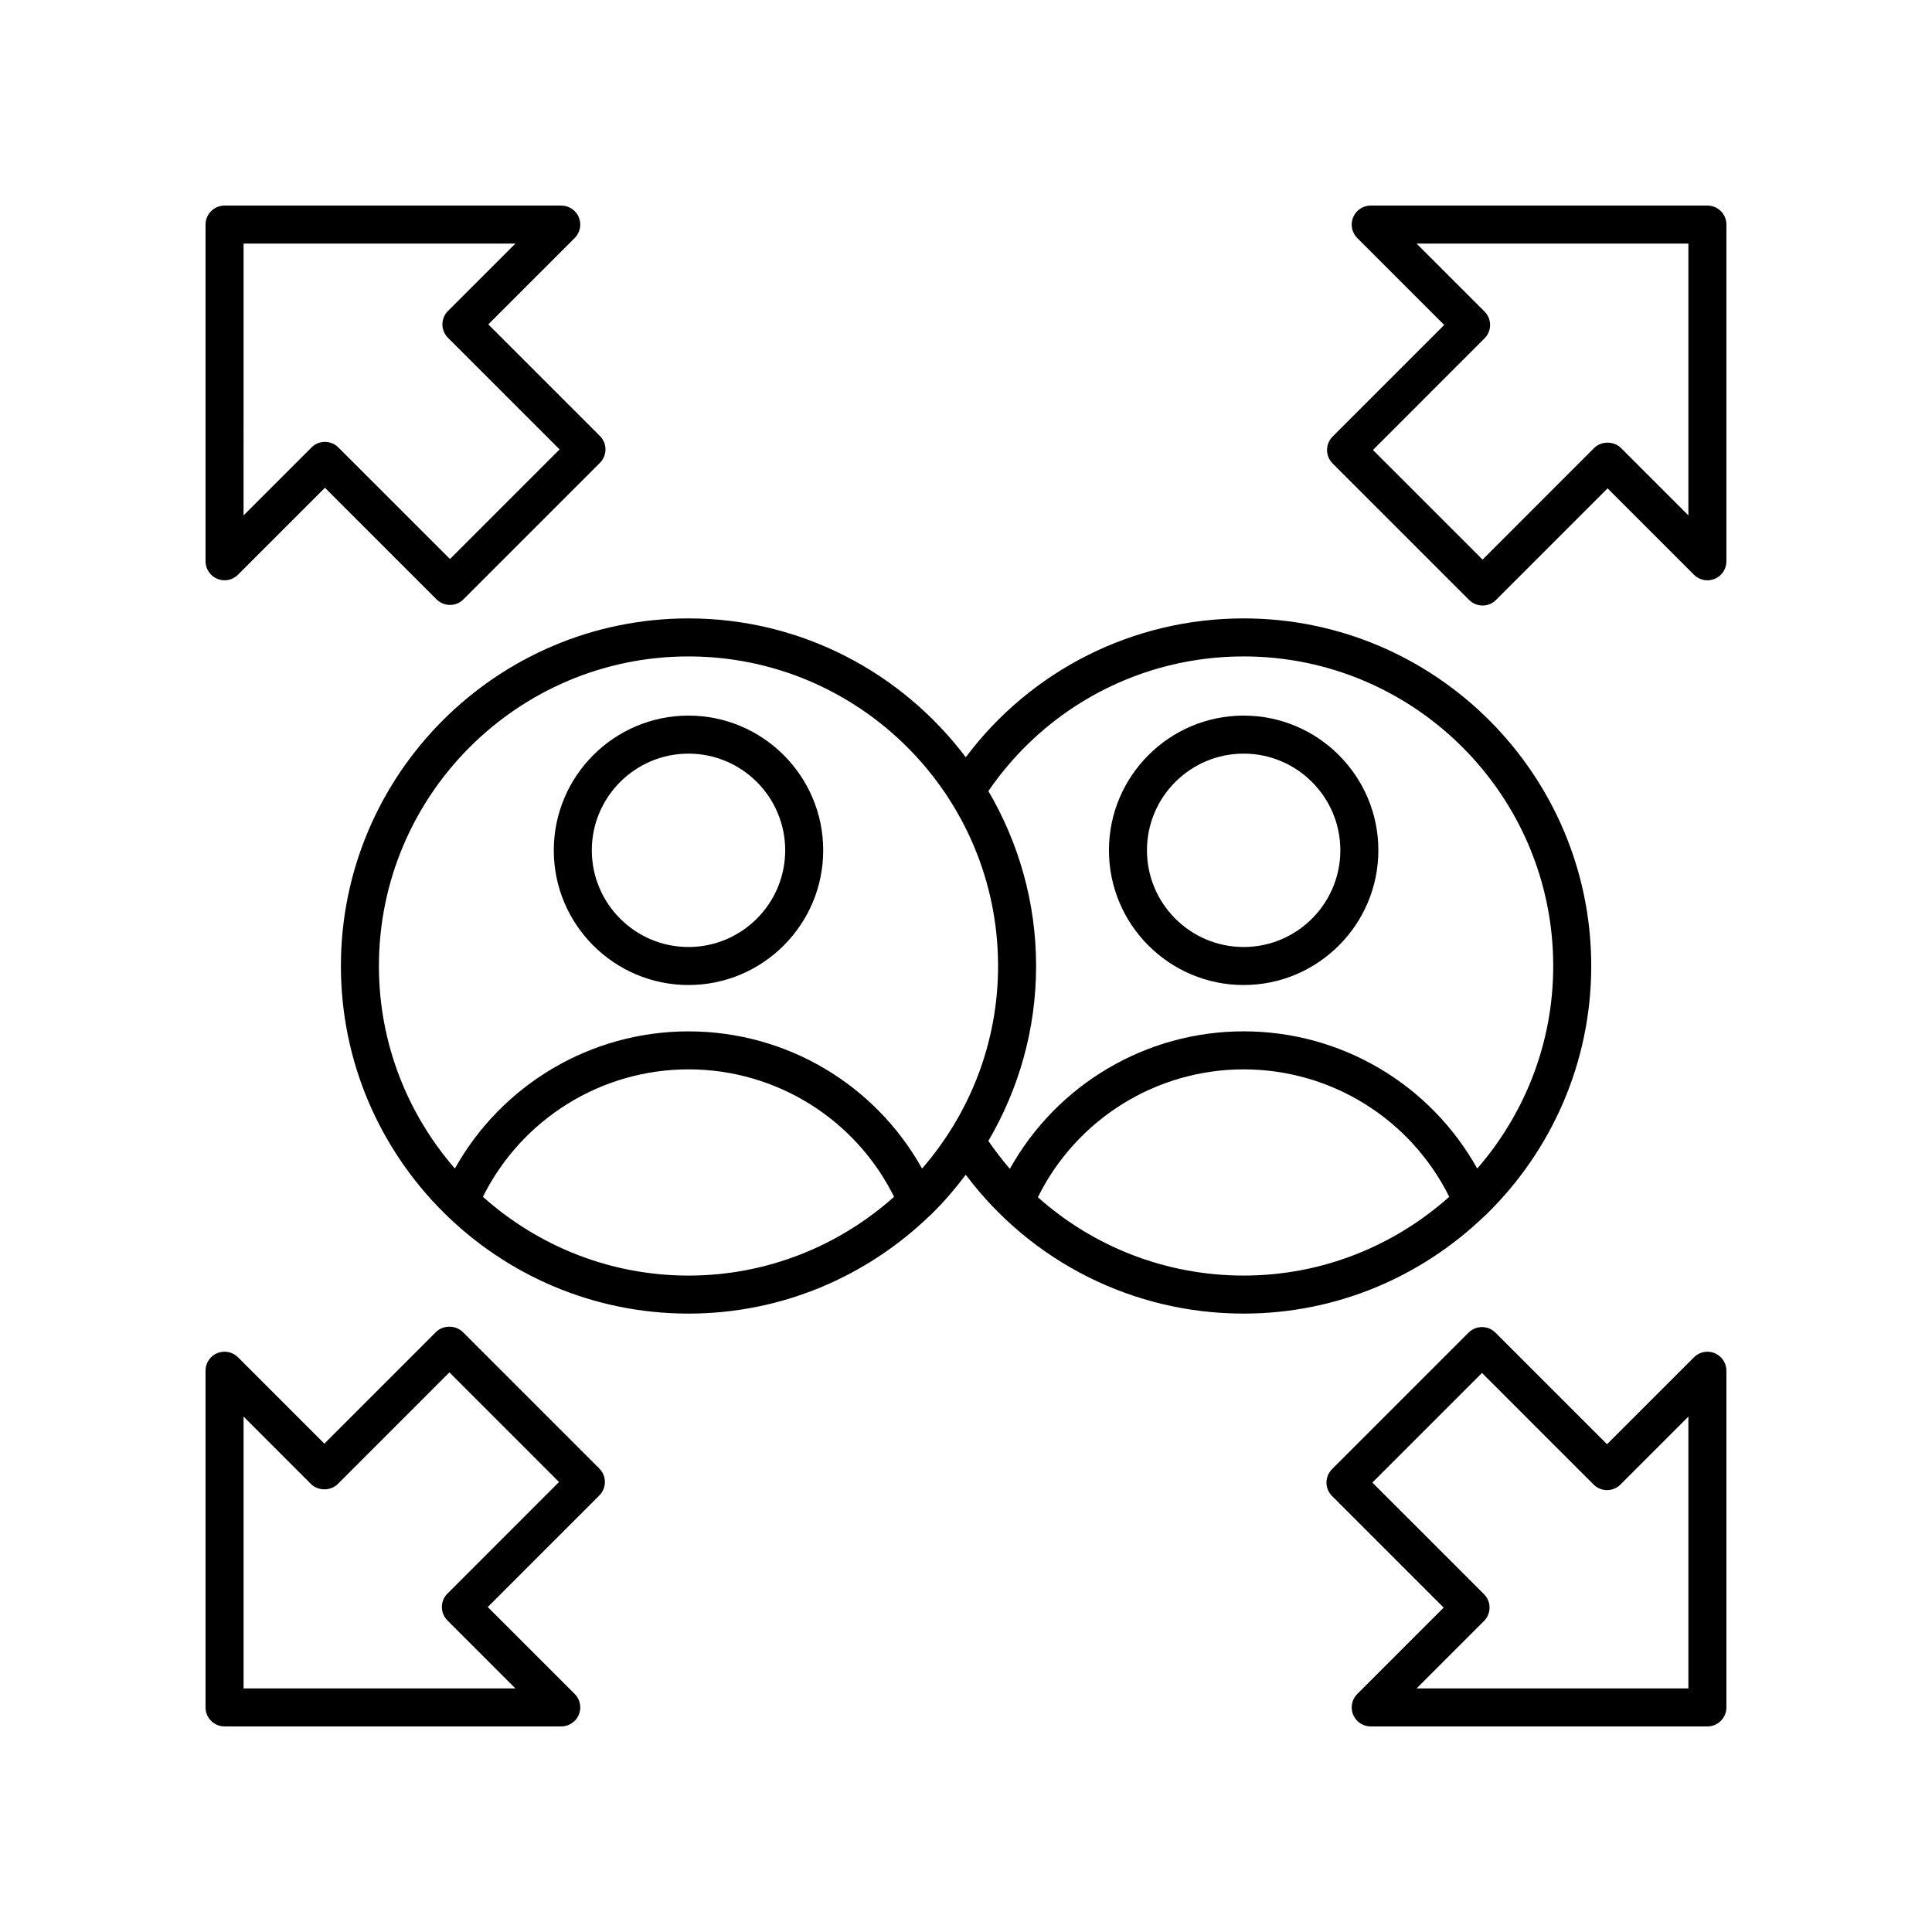
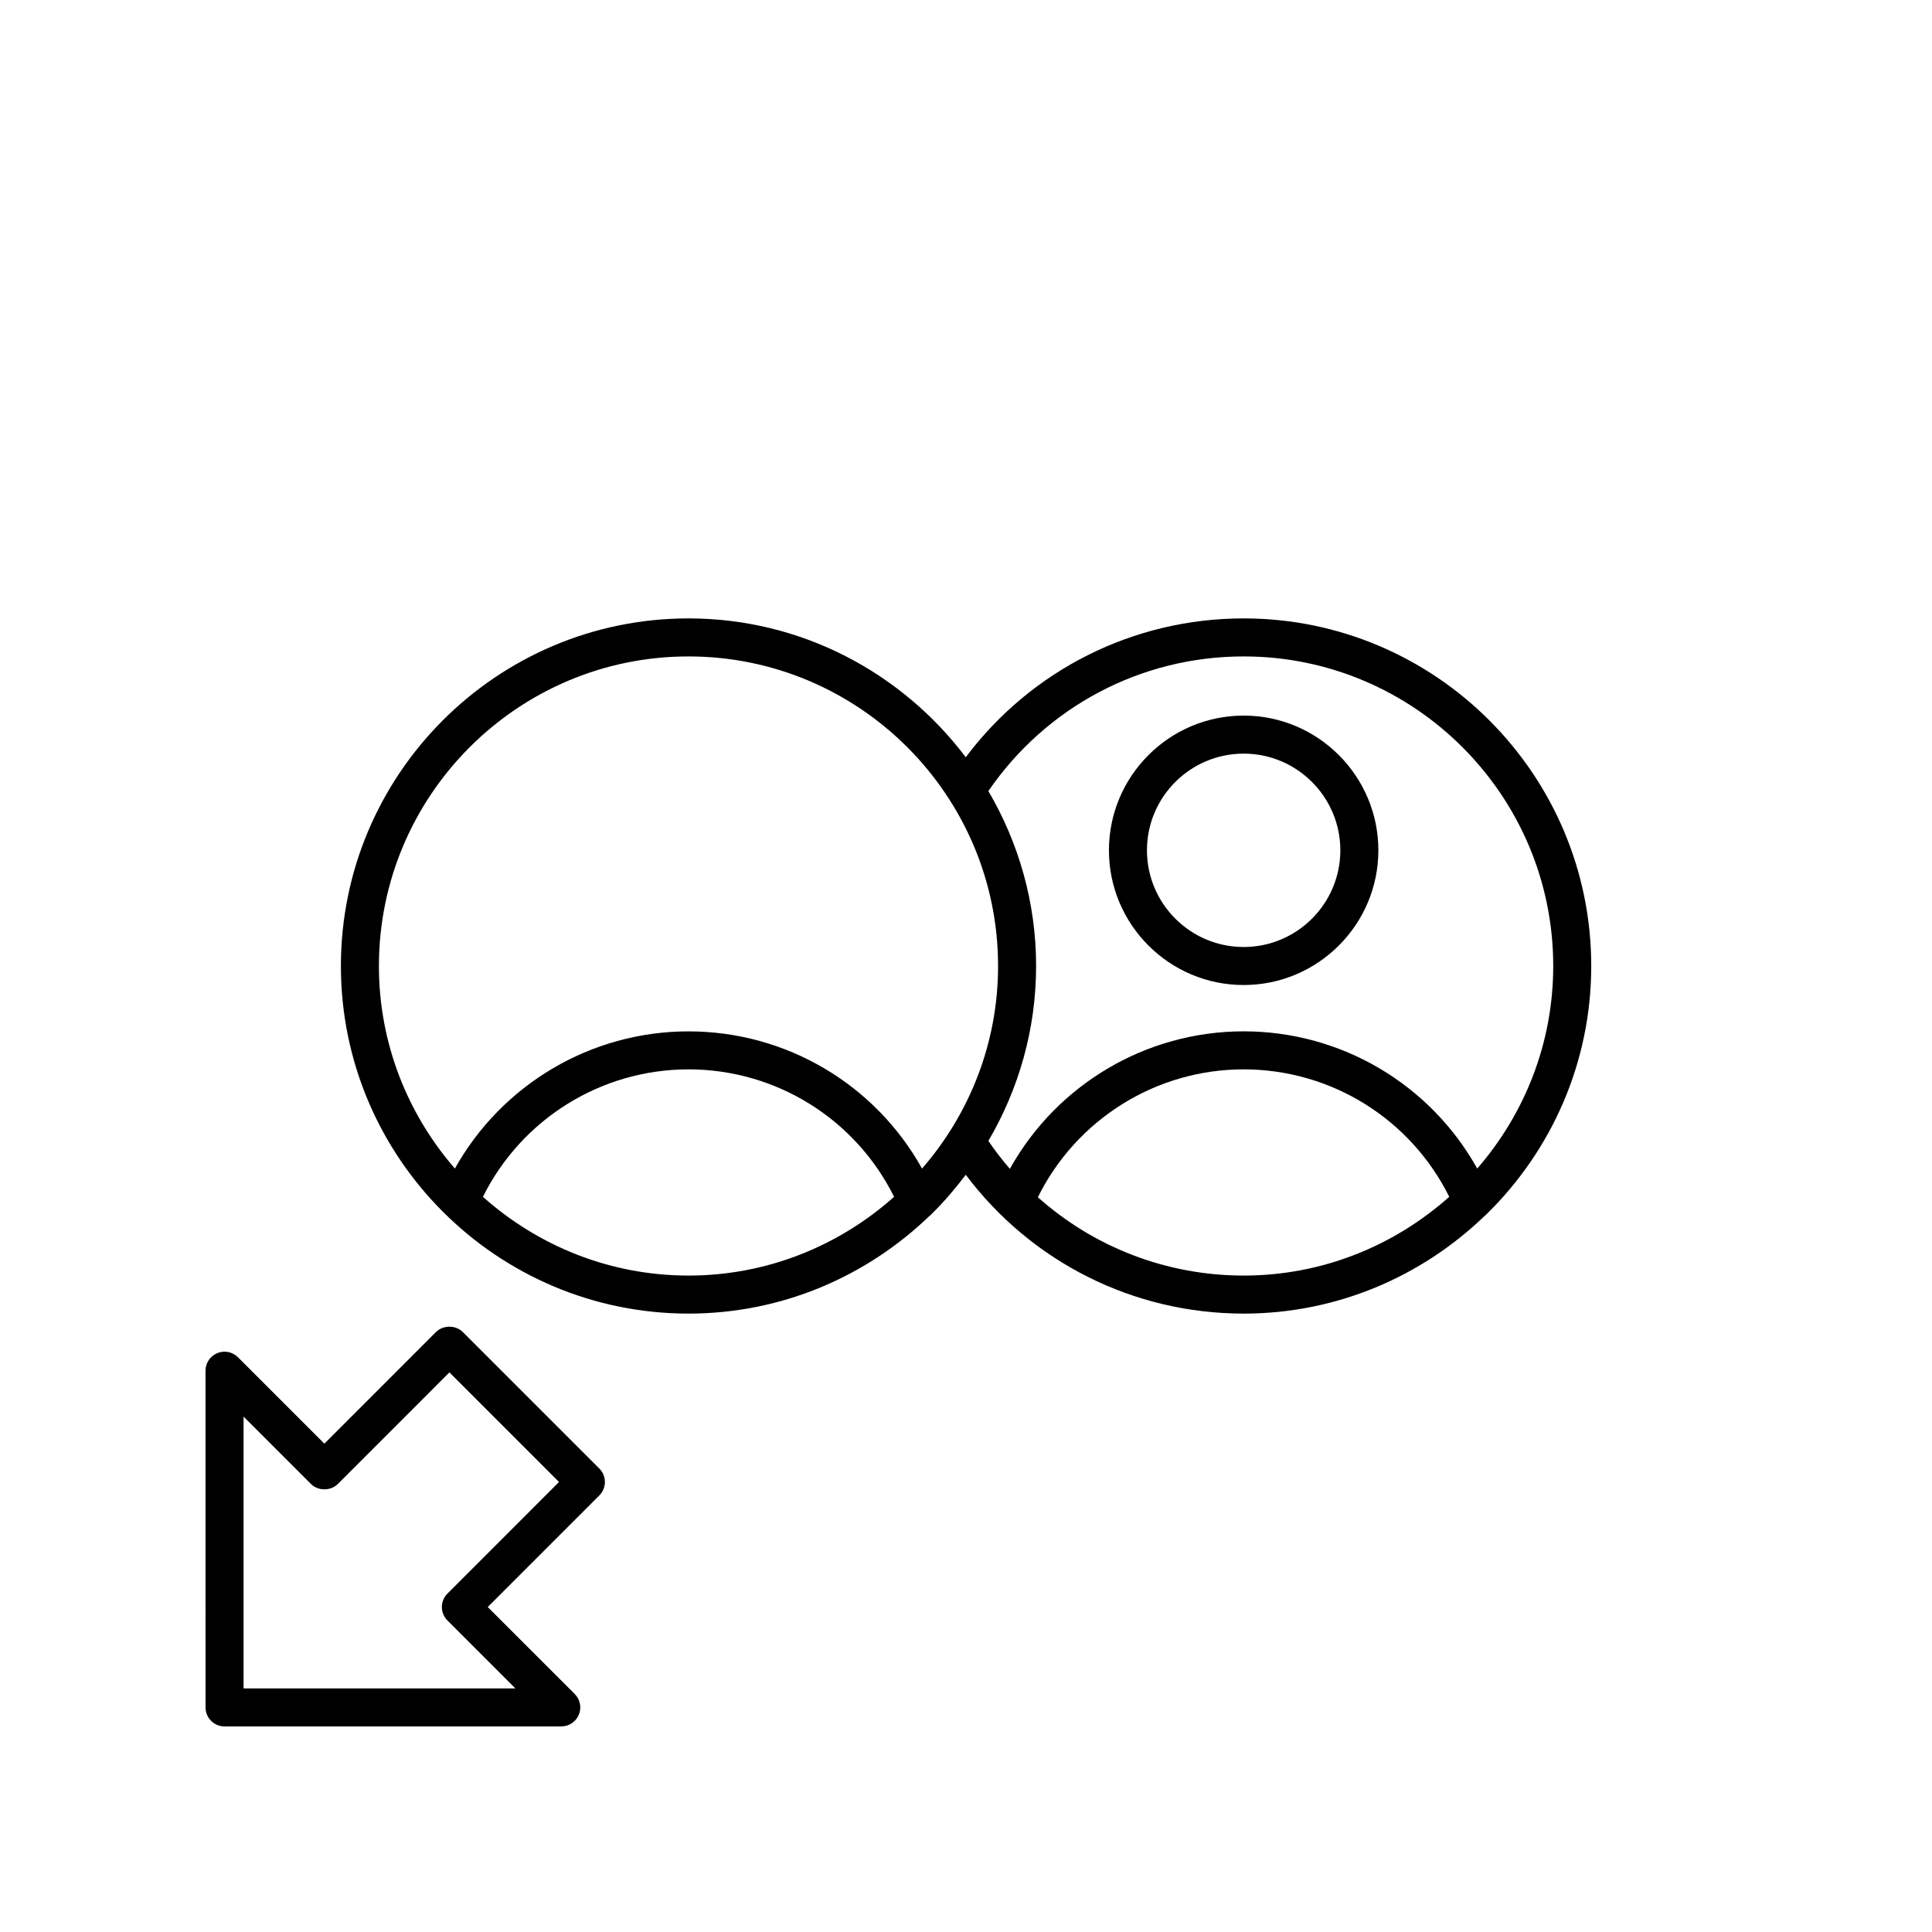
<svg xmlns="http://www.w3.org/2000/svg" fill="#000000" width="800px" height="800px" version="1.1" viewBox="144 144 512 512">
  <g>
-     <path d="m201.58 297.4c1.883 0.789 4.043 0.348 5.492-1.094l23.039-23.039 29.574 29.57c0.984 0.984 2.273 1.477 3.562 1.477 1.289 0 2.578-0.492 3.562-1.477l36.172-36.172c0.945-0.945 1.477-2.223 1.477-3.562 0-1.34-0.531-2.617-1.477-3.562l-29.574-29.57 22.895-22.895c1.441-1.441 1.875-3.606 1.094-5.492-0.781-1.883-2.621-3.106-4.656-3.106h-89.23c-2.785 0-5.039 2.254-5.039 5.039v89.23c0 2.031 1.227 3.875 3.109 4.652zm6.969-88.848h72.027l-17.855 17.855c-0.945 0.945-1.477 2.223-1.477 3.562s0.531 2.617 1.477 3.562l29.574 29.57-29.047 29.047-29.574-29.57c-0.984-0.984-2.273-1.477-3.562-1.477s-2.578 0.492-3.562 1.477l-18.004 18.004z" />
-     <path d="m596.48 198.48h-89.23c-2.035 0-3.879 1.227-4.656 3.109-0.781 1.883-0.348 4.051 1.094 5.492l23.039 23.039-29.57 29.574c-1.969 1.969-1.969 5.156 0 7.125l36.172 36.172c0.945 0.945 2.223 1.477 3.562 1.477 1.34 0 2.617-0.531 3.562-1.477l29.57-29.574 22.895 22.895c1.441 1.441 3.609 1.879 5.492 1.094 1.883-0.781 3.109-2.625 3.109-4.66v-89.23c0-2.785-2.254-5.035-5.039-5.035zm-5.039 82.102-17.855-17.855c-1.891-1.891-5.234-1.891-7.125 0l-29.57 29.574-29.047-29.047 29.57-29.574c1.969-1.969 1.969-5.156 0-7.125l-18-18h72.027z" />
-     <path d="m598.41 502.6c-1.883-0.781-4.051-0.348-5.492 1.094l-23.039 23.039-29.574-29.57c-1.969-1.969-5.156-1.969-7.125 0l-36.172 36.172c-0.945 0.945-1.477 2.223-1.477 3.562 0 1.34 0.531 2.617 1.477 3.562l29.574 29.57-22.895 22.895c-1.441 1.441-1.875 3.606-1.094 5.492 0.781 1.879 2.621 3.106 4.656 3.106h89.23c2.785 0 5.039-2.254 5.039-5.039v-89.23c0-2.035-1.227-3.875-3.109-4.652zm-6.969 88.844h-72.027l17.855-17.855c0.945-0.945 1.477-2.223 1.477-3.562s-0.531-2.617-1.477-3.562l-29.574-29.57 29.047-29.047 29.574 29.57c1.969 1.969 5.156 1.969 7.125 0l18-18z" />
    <path d="m203.51 601.52h89.23c2.035 0 3.879-1.227 4.656-3.109 0.781-1.883 0.348-4.051-1.094-5.492l-23.043-23.039 29.57-29.574c1.969-1.969 1.969-5.156 0-7.125l-36.172-36.172c-1.891-1.891-5.234-1.891-7.125 0l-29.57 29.574-22.895-22.895c-1.441-1.441-3.602-1.875-5.492-1.094-1.883 0.777-3.109 2.617-3.109 4.656l0.004 89.23c0 2.785 2.254 5.039 5.039 5.039zm5.039-82.105 17.855 17.855c1.891 1.891 5.234 1.891 7.125 0l29.57-29.574 29.047 29.047-29.57 29.574c-1.969 1.969-1.969 5.156 0 7.125l18 18h-72.027z" />
-     <path d="m326.46 405.04c19.684 0 35.699-16.016 35.699-35.699 0-19.684-16.016-35.699-35.699-35.699-19.684 0-35.699 16.016-35.699 35.699-0.004 19.688 16.012 35.699 35.699 35.699zm0-61.32c14.129 0 25.625 11.492 25.625 25.625-0.004 14.129-11.496 25.621-25.625 25.621-14.129 0-25.625-11.492-25.625-25.625 0-14.129 11.492-25.621 25.625-25.621z" />
    <path d="m538.05 465.68c17.035-16.727 27.645-39.977 27.645-65.68 0-50.793-41.324-92.117-92.117-92.117-29.199 0-56.266 13.648-73.641 36.793-16.828-22.293-43.457-36.793-73.477-36.793-50.793 0-92.117 41.324-92.117 92.117s41.324 92.117 92.117 92.117c24.746 0 47.195-9.859 63.762-25.789 0.25-0.203 0.496-0.395 0.699-0.637 3.273-3.211 6.25-6.703 9.016-10.367 17.379 23.145 44.445 36.793 73.641 36.793 24.738 0 47.184-9.852 63.746-25.777 0.262-0.207 0.516-0.406 0.727-0.66zm-211.59-147.72c45.238 0 82.039 36.801 82.039 82.043 0 20.531-7.633 39.273-20.141 53.68-12.438-22.293-35.957-36.359-61.902-36.359-25.863 0-49.453 14.082-61.906 36.355-12.504-14.406-20.133-33.148-20.133-53.676 0-45.242 36.801-82.043 82.043-82.043zm-54.48 143.21c10.25-20.602 31.305-33.777 54.48-33.777 23.242 0 44.234 13.152 54.484 33.773-14.508 12.938-33.562 20.875-54.484 20.875-20.918-0.004-39.973-7.938-54.48-20.871zm133.95-14.812c7.984-13.637 12.648-29.449 12.648-46.359 0-16.914-4.66-32.723-12.648-46.359 15.348-22.367 40.449-35.68 67.648-35.68 45.238 0 82.043 36.801 82.043 82.043 0 20.531-7.633 39.273-20.137 53.676-12.449-22.297-35.969-36.363-61.906-36.363-25.895 0-49.516 14.117-61.953 36.438-2.023-2.336-3.922-4.809-5.695-7.394zm13.117 14.922c10.23-20.664 31.316-33.887 54.531-33.887 23.238 0 44.23 13.152 54.488 33.77-14.508 12.938-33.566 20.875-54.488 20.875-20.441 0-39.695-7.531-54.531-20.758z" />
    <path d="m473.58 405.04c19.684 0 35.699-16.016 35.699-35.699 0-19.684-16.016-35.699-35.699-35.699s-35.699 16.016-35.699 35.699c0 19.688 16.012 35.699 35.699 35.699zm0-61.32c14.129 0 25.625 11.492 25.625 25.625-0.004 14.129-11.496 25.621-25.625 25.621s-25.625-11.492-25.625-25.625c0-14.129 11.492-25.621 25.625-25.621z" />
  </g>
</svg>